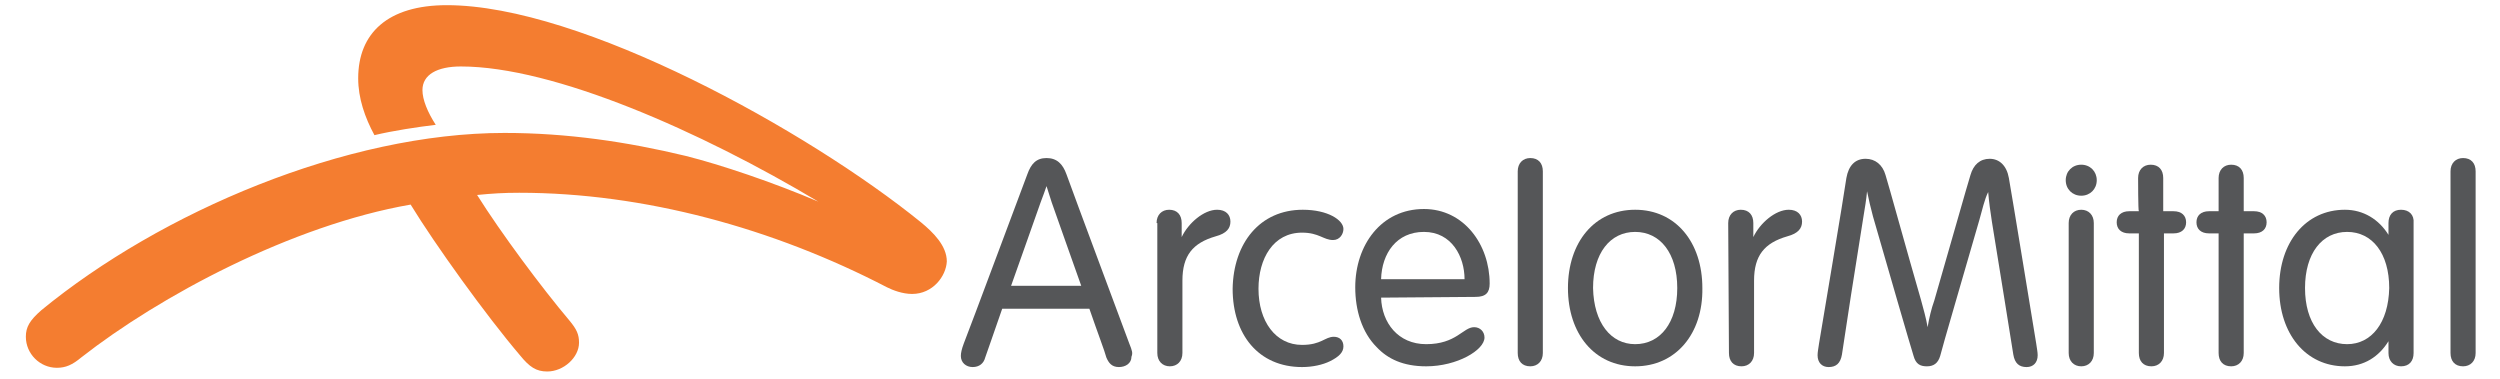
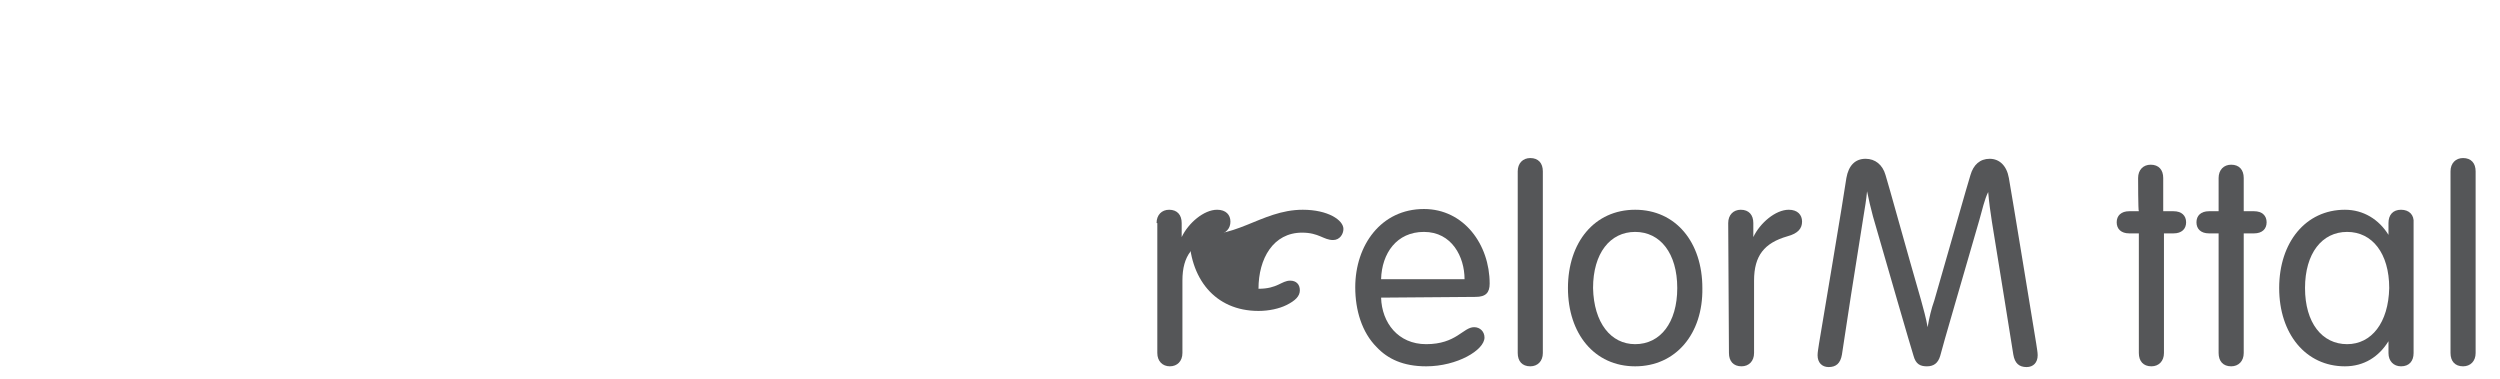
<svg xmlns="http://www.w3.org/2000/svg" id="Layer_1" x="0px" y="0px" viewBox="0 0 338.5 51.3" style="enable-background:new 0 0 338.5 51.3;" xml:space="preserve">
  <style type="text/css">	.st0{fill:#F47D30;}	.st1{fill:#555658;}</style>
  <g>
-     <path class="st0" d="M123.5,39.8c-1.3,0-2.6-0.5-3.4-0.9c-15.4-8-32.9-12.8-49.8-12.8c-2.1,0-3.7,0.1-5.7,0.3  c3.2,5.1,8.7,12.5,12.5,17c1,1.2,1.3,1.9,1.3,3c0,2-2.1,3.9-4.3,3.9c-1.5,0-2.4-0.6-3.7-2.2c-4.6-5.4-11.5-15-14.8-20.4  c-16.1,2.8-34,12.4-44.6,20.7c-1.2,1-2.1,1.4-3.3,1.4c-2.3,0-4.2-1.9-4.2-4.2c0-1.3,0.5-2.2,2.1-3.6C21.8,28.7,46.9,18,68.3,18  c8.5,0,16.6,1.2,24.5,3.1c4.8,1.2,11.9,3.6,18,6.2C94.9,17.8,75,9,62.4,9c-3.2,0-5.2,1.1-5.2,3.2c0,1.3,0.7,3,1.8,4.7  c-2.5,0.3-5.8,0.8-8.3,1.4c-1.3-2.4-2.2-5-2.2-7.7c0-6.1,4-9.9,12-9.9c18.2,0,48.9,17,64.2,29.4c1.7,1.4,3.5,3.2,3.5,5.3  C128.1,37.4,126.3,39.8,123.5,39.8" />
    <path class="st1" d="M156.6,30.2c0-1.1,0.7-1.8,1.7-1.8c1.1,0,1.7,0.7,1.7,1.8v1.9c0.9-1.9,3-3.7,4.8-3.7c1.2,0,1.8,0.7,1.8,1.6  c0,0.9-0.5,1.6-2,2c-3.1,0.9-4.5,2.6-4.5,6v9.8c0,1.1-0.7,1.8-1.7,1.8s-1.7-0.7-1.7-1.8V30.2z" />
    <path class="st1" d="M234,30.2c0-1.1,0.7-1.8,1.7-1.8c1.1,0,1.7,0.7,1.7,1.8v1.9c0.9-1.9,3-3.7,4.8-3.7c1.2,0,1.8,0.7,1.8,1.6  c0,0.9-0.5,1.6-2,2c-3.1,0.9-4.5,2.6-4.5,6v9.8c0,1.1-0.7,1.8-1.7,1.8c-1.1,0-1.7-0.7-1.7-1.8L234,30.2L234,30.2z" />
-     <path class="st1" d="M176.4,28.4c3.4,0,5.5,1.4,5.5,2.6c0,0.7-0.5,1.5-1.4,1.5c-1.3,0-1.9-1-4.2-1c-3.9,0-5.9,3.5-5.9,7.6  c0,4.4,2.3,7.6,5.9,7.6c2.6,0,3.1-1.1,4.3-1.1c0.8,0,1.3,0.5,1.3,1.3c0,0.8-0.6,1.4-1.8,2c-1,0.5-2.4,0.8-3.8,0.8  c-5.9,0-9.4-4.4-9.4-10.6C167,32.9,170.6,28.4,176.4,28.4" />
+     <path class="st1" d="M176.4,28.4c3.4,0,5.5,1.4,5.5,2.6c0,0.7-0.5,1.5-1.4,1.5c-1.3,0-1.9-1-4.2-1c-3.9,0-5.9,3.5-5.9,7.6  c2.6,0,3.1-1.1,4.3-1.1c0.8,0,1.3,0.5,1.3,1.3c0,0.8-0.6,1.4-1.8,2c-1,0.5-2.4,0.8-3.8,0.8  c-5.9,0-9.4-4.4-9.4-10.6C167,32.9,170.6,28.4,176.4,28.4" />
    <path class="st1" d="M187,40.3c0.1,3.4,2.3,6.3,6.1,6.3c4.1,0,5-2.3,6.5-2.3c0.8,0,1.4,0.6,1.4,1.4c0,1.7-3.7,3.9-7.9,3.9  c-3.1,0-5.2-1-6.7-2.6c-2-2-2.9-5-2.9-8.1c0-5.7,3.5-10.6,9.3-10.6c5.4,0,8.9,4.8,8.9,10.1c0,1.2-0.5,1.8-1.9,1.8L187,40.3  L187,40.3z M198.3,37.8c0-3-1.7-6.4-5.5-6.4c-3.7,0-5.7,2.9-5.8,6.4H198.3z" />
    <path class="st1" d="M208.9,47.8c0,1.1-0.7,1.8-1.7,1.8c-1.1,0-1.7-0.7-1.7-1.8V23.2c0-1.1,0.7-1.8,1.7-1.8c1.1,0,1.7,0.7,1.7,1.8  V47.8z" />
    <path class="st1" d="M221.4,49.6c-5.5,0-9.1-4.4-9.1-10.6c0-6.2,3.6-10.6,9.1-10.6c5.5,0,9.1,4.4,9.1,10.6  C230.6,45.2,226.9,49.6,221.4,49.6 M221.4,46.6c3.4,0,5.7-2.9,5.7-7.6c0-4.7-2.3-7.6-5.7-7.6c-3.4,0-5.7,2.9-5.7,7.6  C215.8,43.7,218.1,46.6,221.4,46.6" />
    <path class="st1" d="M268,29.8c-1.9,6.6-5.1,17.5-5.3,18.4c-0.3,1-0.9,1.4-1.8,1.4c-0.9,0-1.5-0.3-1.8-1.4  c-0.3-0.9-3.6-12.3-5.5-18.9c-0.3-1.1-0.6-2.4-0.8-3.4c-0.1,1.1-0.3,2.3-0.5,3.5c-1,6.2-2.5,15.8-2.9,18.6  c-0.2,1.2-0.8,1.7-1.8,1.7c-0.9,0-1.5-0.6-1.5-1.6c0-0.4,0.1-0.9,0.2-1.6c0,0,3.5-20.8,3.7-22.4c0.3-1.7,1.2-2.6,2.6-2.6  c1.3,0,2.3,0.8,2.7,2.2c0.3,0.9,3,10.7,4.8,16.9c0.3,1.1,0.7,2.5,0.9,3.7c0.2-1.2,0.5-2.5,0.9-3.6c1.8-6.2,4.6-16.1,4.9-17  c0.4-1.4,1.3-2.2,2.6-2.2c1.3,0,2.3,0.9,2.6,2.6c0.3,1.6,3.7,22.4,3.7,22.4c0.1,0.7,0.2,1.2,0.2,1.6c0,1-0.6,1.6-1.5,1.6  c-1,0-1.6-0.5-1.8-1.7c-0.4-2.6-1.9-11.8-2.9-18c-0.2-1.3-0.4-2.7-0.5-4C268.7,27,268.4,28.4,268,29.8" />
-     <path class="st1" d="M281.8,22.3c1.2,0,2.1,0.9,2.1,2.1s-0.9,2.1-2.1,2.1s-2.1-0.9-2.1-2.1C279.7,23.2,280.6,22.3,281.8,22.3   M283.5,30.2c0-1.1-0.7-1.8-1.7-1.8s-1.7,0.7-1.7,1.8v17.6c0,1.1,0.7,1.8,1.7,1.8s1.7-0.7,1.7-1.8V30.2z" />
    <path class="st1" d="M289.5,24.1c0-1.1,0.7-1.8,1.7-1.8c1.1,0,1.7,0.7,1.7,1.8v4.5h1.4c1.1,0,1.7,0.6,1.7,1.5s-0.6,1.5-1.7,1.5H293  v16.2c0,1.1-0.7,1.8-1.7,1.8c-1.1,0-1.7-0.7-1.7-1.8V31.6h-1.3c-1.1,0-1.7-0.6-1.7-1.5c0-0.9,0.6-1.5,1.7-1.5h1.3  C289.5,28.6,289.5,24.1,289.5,24.1z" />
    <path class="st1" d="M300.4,24.1c0-1.1,0.7-1.8,1.7-1.8c1.1,0,1.7,0.7,1.7,1.8v4.5h1.4c1.1,0,1.7,0.6,1.7,1.5s-0.6,1.5-1.7,1.5  h-1.4v16.2c0,1.1-0.7,1.8-1.7,1.8c-1.1,0-1.7-0.7-1.7-1.8V31.6h-1.3c-1.1,0-1.7-0.6-1.7-1.5c0-0.9,0.6-1.5,1.7-1.5h1.3V24.1z" />
-     <path class="st1" d="M152.9,46.5c-0.7-1.9-7.5-20.1-8.5-22.9c-0.5-1.4-1.3-2.2-2.7-2.2c-1.4,0-2.1,0.8-2.6,2.2  c-0.5,1.3-7.8,20.9-8.6,22.9c-0.3,0.8-0.4,1.3-0.4,1.7c0,0.9,0.7,1.5,1.6,1.5c0.9,0,1.5-0.5,1.7-1.3c0.2-0.5,1.1-3.2,2.3-6.6h11.8  c1.1,3.2,2.1,5.8,2.3,6.6c0.3,0.7,0.7,1.3,1.7,1.3c0.9,0,1.7-0.5,1.7-1.4C153.4,47.8,153.3,47.5,152.9,46.5 M136.9,38.7  c1.4-4,3-8.4,4-11.3c0.3-0.8,0.6-1.6,0.8-2.2c0.2,0.7,0.5,1.5,0.7,2.2c1,2.9,2.6,7.3,4,11.3H136.9z" />
    <path class="st1" d="M335.2,47.8c0,1.1-0.7,1.8-1.7,1.8c-1.1,0-1.7-0.7-1.7-1.8V23.2c0-1.1,0.7-1.8,1.7-1.8c1.1,0,1.7,0.7,1.7,1.8  V47.8z" />
    <path class="st1" d="M325.1,28.4c-1.1,0-1.7,0.7-1.7,1.8v1.6c-1.3-2.1-3.4-3.4-5.9-3.4c-5.3,0-8.9,4.4-8.9,10.6  c0,6.2,3.6,10.6,8.9,10.6c2.6,0,4.6-1.3,5.9-3.4v1.6c0,1.1,0.7,1.8,1.7,1.8c1.1,0,1.7-0.7,1.7-1.8V30.2  C326.9,29.1,326.2,28.4,325.1,28.4 M317.8,46.6c-3.4,0-5.7-2.9-5.7-7.6c0-4.7,2.3-7.6,5.7-7.6c3.4,0,5.7,2.9,5.7,7.6  C323.4,43.7,321.1,46.6,317.8,46.6" />
  </g>
</svg>